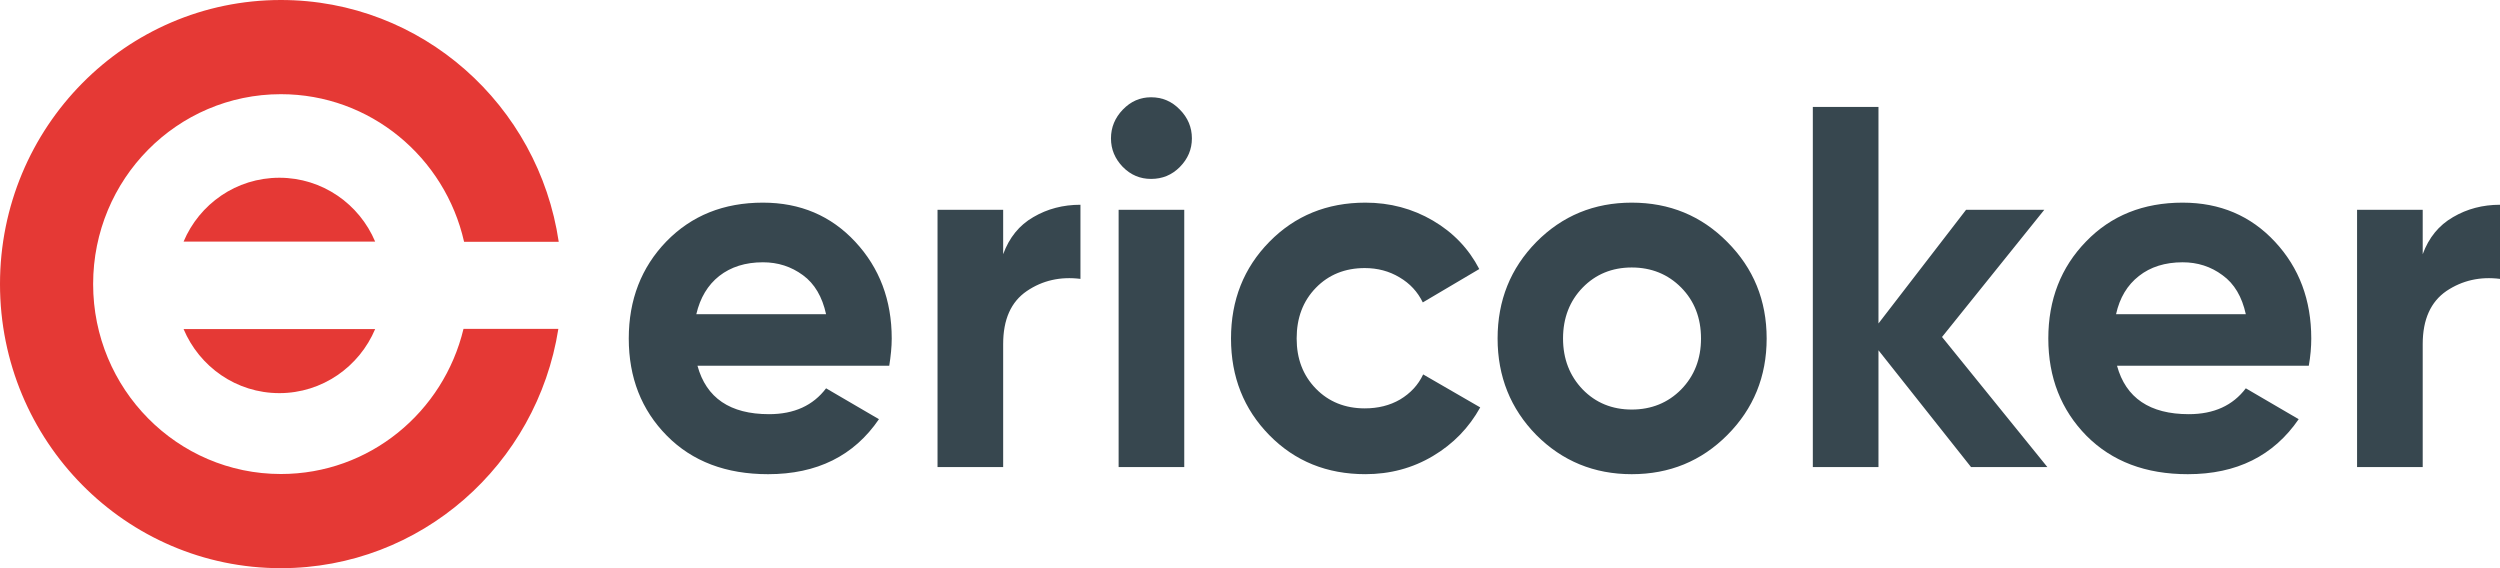
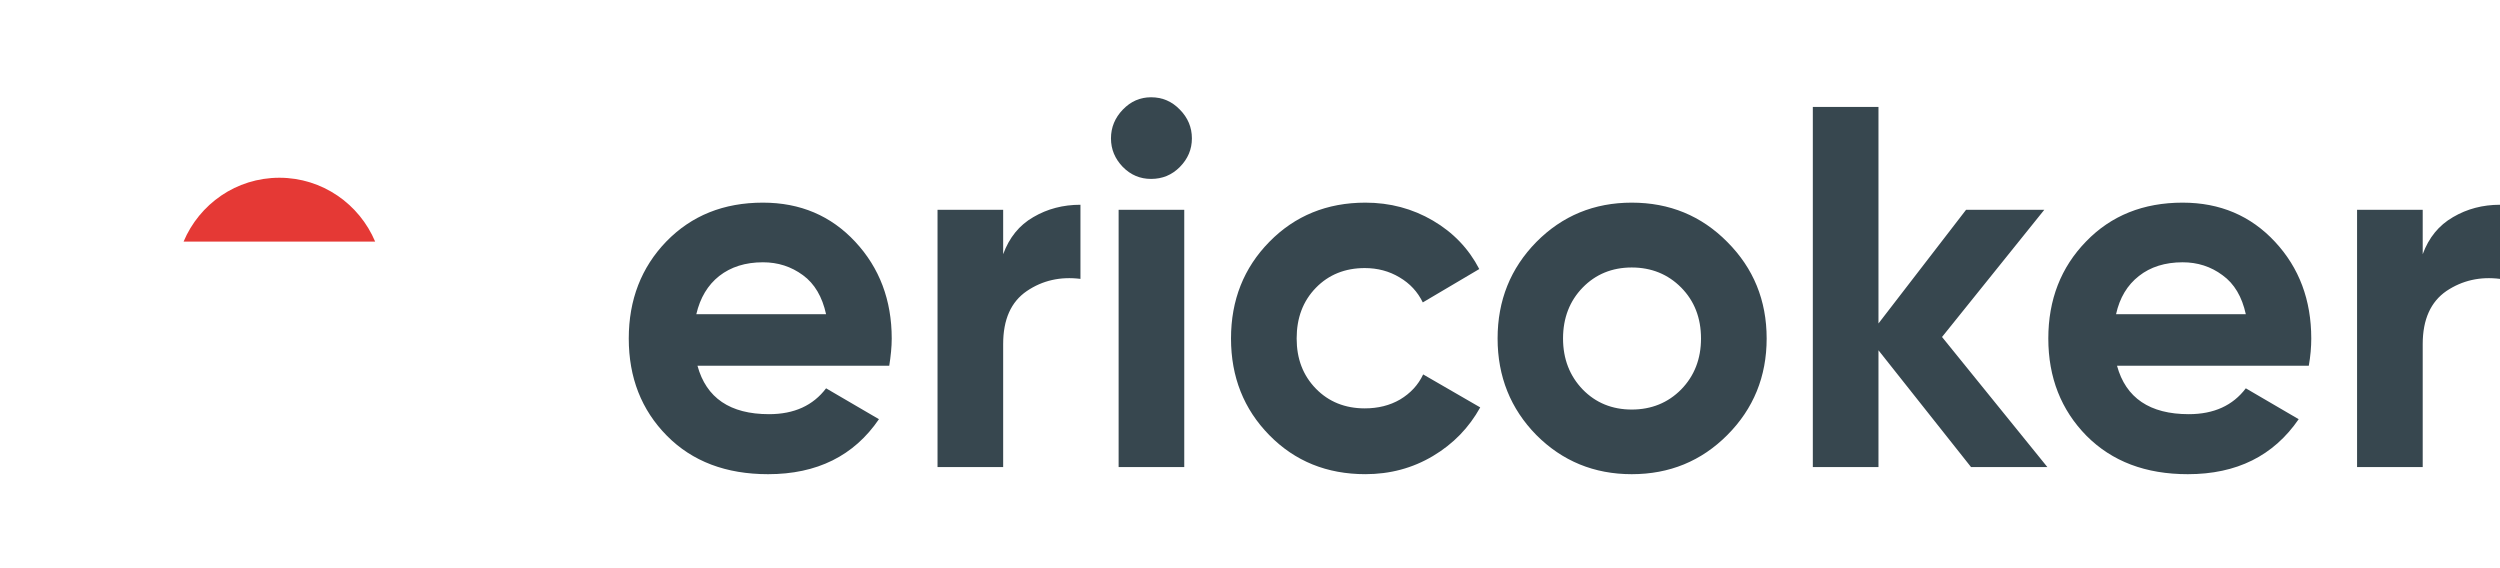
<svg xmlns="http://www.w3.org/2000/svg" width="154" height="35" viewBox="0 0 154 35" fill="none">
-   <path fill-rule="evenodd" clip-rule="evenodd" d="M17.303 0C25.99 0 33.172 6.467 34.418 14.896H28.588C27.413 9.689 22.805 5.802 17.303 5.802C10.909 5.802 5.737 11.033 5.737 17.5C5.737 23.955 10.909 29.199 17.303 29.199C22.758 29.199 27.318 25.394 28.552 20.258H34.395C33.078 28.616 25.931 35 17.303 35C7.747 35 0 27.166 0 17.5C0 7.834 7.747 0 17.303 0Z" fill="#E53935" />
  <path fill-rule="evenodd" clip-rule="evenodd" d="M17.209 10.949C19.854 10.949 22.134 12.566 23.11 14.884H11.308C12.284 12.566 14.553 10.949 17.209 10.949Z" fill="#E53935" />
-   <path fill-rule="evenodd" clip-rule="evenodd" d="M17.209 24.217C19.854 24.217 22.134 22.587 23.11 20.27H11.308C12.284 22.587 14.553 24.217 17.209 24.217Z" fill="#E53935" />
  <path d="M42.964 22.529C43.505 24.514 44.974 25.513 47.372 25.513C48.924 25.513 50.087 24.978 50.887 23.92L54.143 25.822C52.603 28.081 50.323 29.21 47.313 29.21C44.727 29.21 42.647 28.425 41.083 26.844C39.508 25.251 38.732 23.254 38.732 20.852C38.732 18.463 39.508 16.466 41.048 14.873C42.6 13.28 44.575 12.483 46.996 12.483C49.3 12.483 51.192 13.291 52.685 14.896C54.178 16.501 54.93 18.487 54.93 20.852C54.93 21.375 54.871 21.934 54.778 22.529H42.964ZM42.893 19.354H50.886C50.651 18.284 50.181 17.476 49.464 16.953C48.735 16.418 47.924 16.157 46.995 16.157C45.914 16.157 45.021 16.442 44.304 17.001C43.599 17.559 43.129 18.343 42.893 19.354ZM61.795 15.657C62.172 14.635 62.783 13.874 63.653 13.374C64.523 12.863 65.487 12.613 66.556 12.613V17.179C65.322 17.024 64.217 17.274 63.253 17.928C62.277 18.594 61.795 19.675 61.795 21.197V28.77H57.752V12.923H61.795V15.657ZM70.905 11.021C70.235 11.021 69.659 10.783 69.165 10.284C68.684 9.784 68.436 9.202 68.436 8.524C68.436 7.846 68.684 7.252 69.165 6.753C69.659 6.241 70.235 5.992 70.905 5.992C71.599 5.992 72.186 6.241 72.68 6.753C73.173 7.252 73.421 7.846 73.421 8.524C73.421 9.202 73.173 9.784 72.68 10.284C72.186 10.783 71.599 11.021 70.905 11.021ZM68.907 28.77V12.923H72.95V28.77H68.907ZM84.106 29.209C81.743 29.209 79.768 28.413 78.193 26.808C76.617 25.203 75.83 23.218 75.83 20.852C75.83 18.486 76.617 16.501 78.193 14.896C79.768 13.291 81.743 12.483 84.106 12.483C85.622 12.483 87.009 12.851 88.267 13.588C89.524 14.325 90.476 15.324 91.123 16.573L87.644 18.629C87.326 17.976 86.856 17.464 86.209 17.084C85.575 16.703 84.858 16.513 84.07 16.513C82.86 16.513 81.849 16.917 81.061 17.726C80.262 18.547 79.874 19.581 79.874 20.852C79.874 22.101 80.262 23.123 81.061 23.944C81.849 24.751 82.86 25.156 84.07 25.156C84.881 25.156 85.61 24.978 86.245 24.609C86.879 24.229 87.361 23.718 87.667 23.064L91.182 25.096C90.489 26.346 89.525 27.344 88.267 28.092C87.009 28.841 85.622 29.209 84.106 29.209ZM106.404 26.797C104.806 28.402 102.843 29.21 100.515 29.21C98.2 29.21 96.237 28.402 94.638 26.797C93.051 25.18 92.252 23.194 92.252 20.852C92.252 18.499 93.051 16.525 94.638 14.908C96.236 13.291 98.2 12.483 100.515 12.483C102.843 12.483 104.806 13.291 106.404 14.908C108.015 16.525 108.826 18.499 108.826 20.852C108.826 23.194 108.015 25.18 106.404 26.797ZM97.494 23.991C98.294 24.812 99.304 25.228 100.515 25.228C101.726 25.228 102.749 24.812 103.56 23.991C104.371 23.159 104.782 22.113 104.782 20.852C104.782 19.58 104.371 18.534 103.56 17.713C102.749 16.893 101.726 16.477 100.515 16.477C99.304 16.477 98.294 16.893 97.494 17.713C96.695 18.534 96.283 19.58 96.283 20.852C96.283 22.113 96.695 23.159 97.494 23.991ZM126.117 28.77H121.415L115.714 21.577V28.77H111.67V6.586H115.714V19.925L121.11 12.923H125.929L119.629 20.758L126.117 28.77ZM130.408 22.529C130.949 24.514 132.43 25.513 134.828 25.513C136.379 25.513 137.543 24.978 138.342 23.92L141.599 25.822C140.047 28.081 137.778 29.21 134.769 29.21C132.171 29.21 130.102 28.425 128.527 26.844C126.963 25.251 126.176 23.254 126.176 20.852C126.176 18.463 126.952 16.466 128.504 14.873C130.043 13.28 132.03 12.483 134.451 12.483C136.756 12.483 138.648 13.291 140.141 14.896C141.634 16.501 142.374 18.487 142.374 20.852C142.374 21.375 142.327 21.934 142.222 22.529H130.408ZM130.349 19.354H138.342C138.107 18.284 137.637 17.476 136.908 16.953C136.191 16.418 135.368 16.157 134.451 16.157C133.37 16.157 132.465 16.442 131.759 17.001C131.043 17.559 130.572 18.343 130.349 19.354ZM149.239 15.657C149.615 14.635 150.238 13.874 151.108 13.374C151.978 12.863 152.942 12.613 154 12.613V17.179C152.777 17.024 151.673 17.274 150.697 17.928C149.733 18.594 149.239 19.675 149.239 21.197V28.77H145.195V12.923H149.239V15.657Z" fill="#37474F" />
</svg>